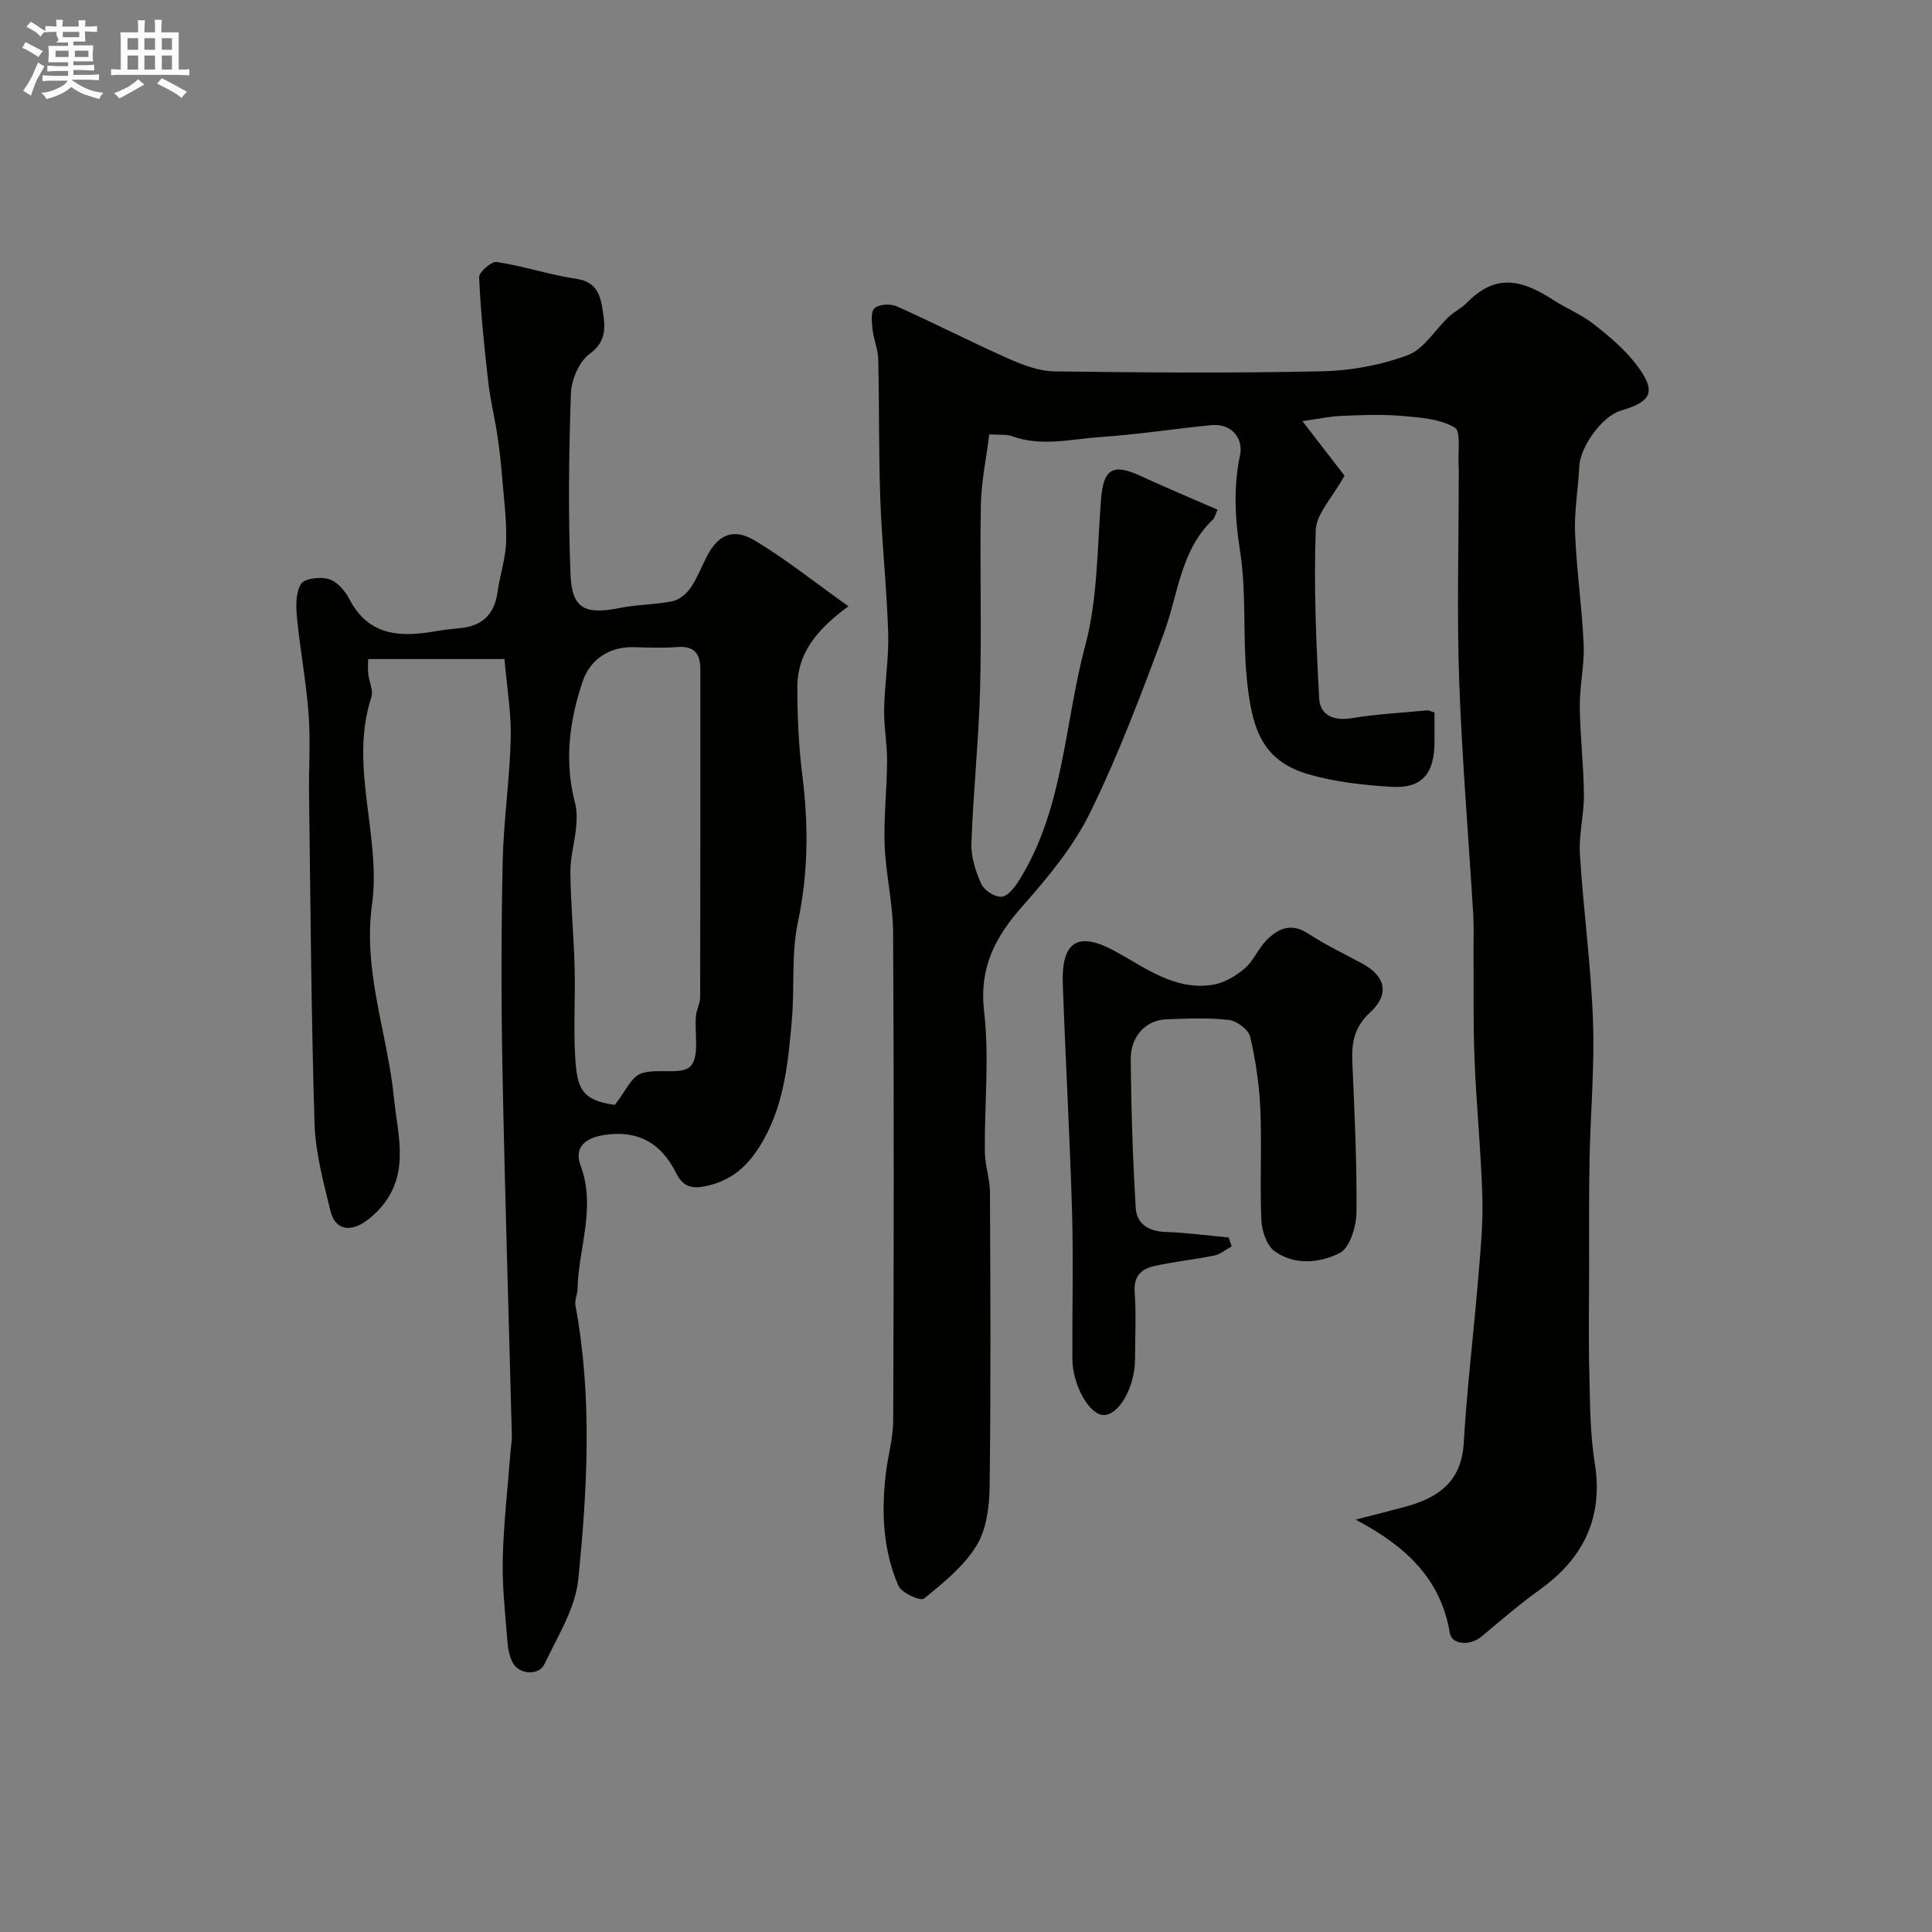
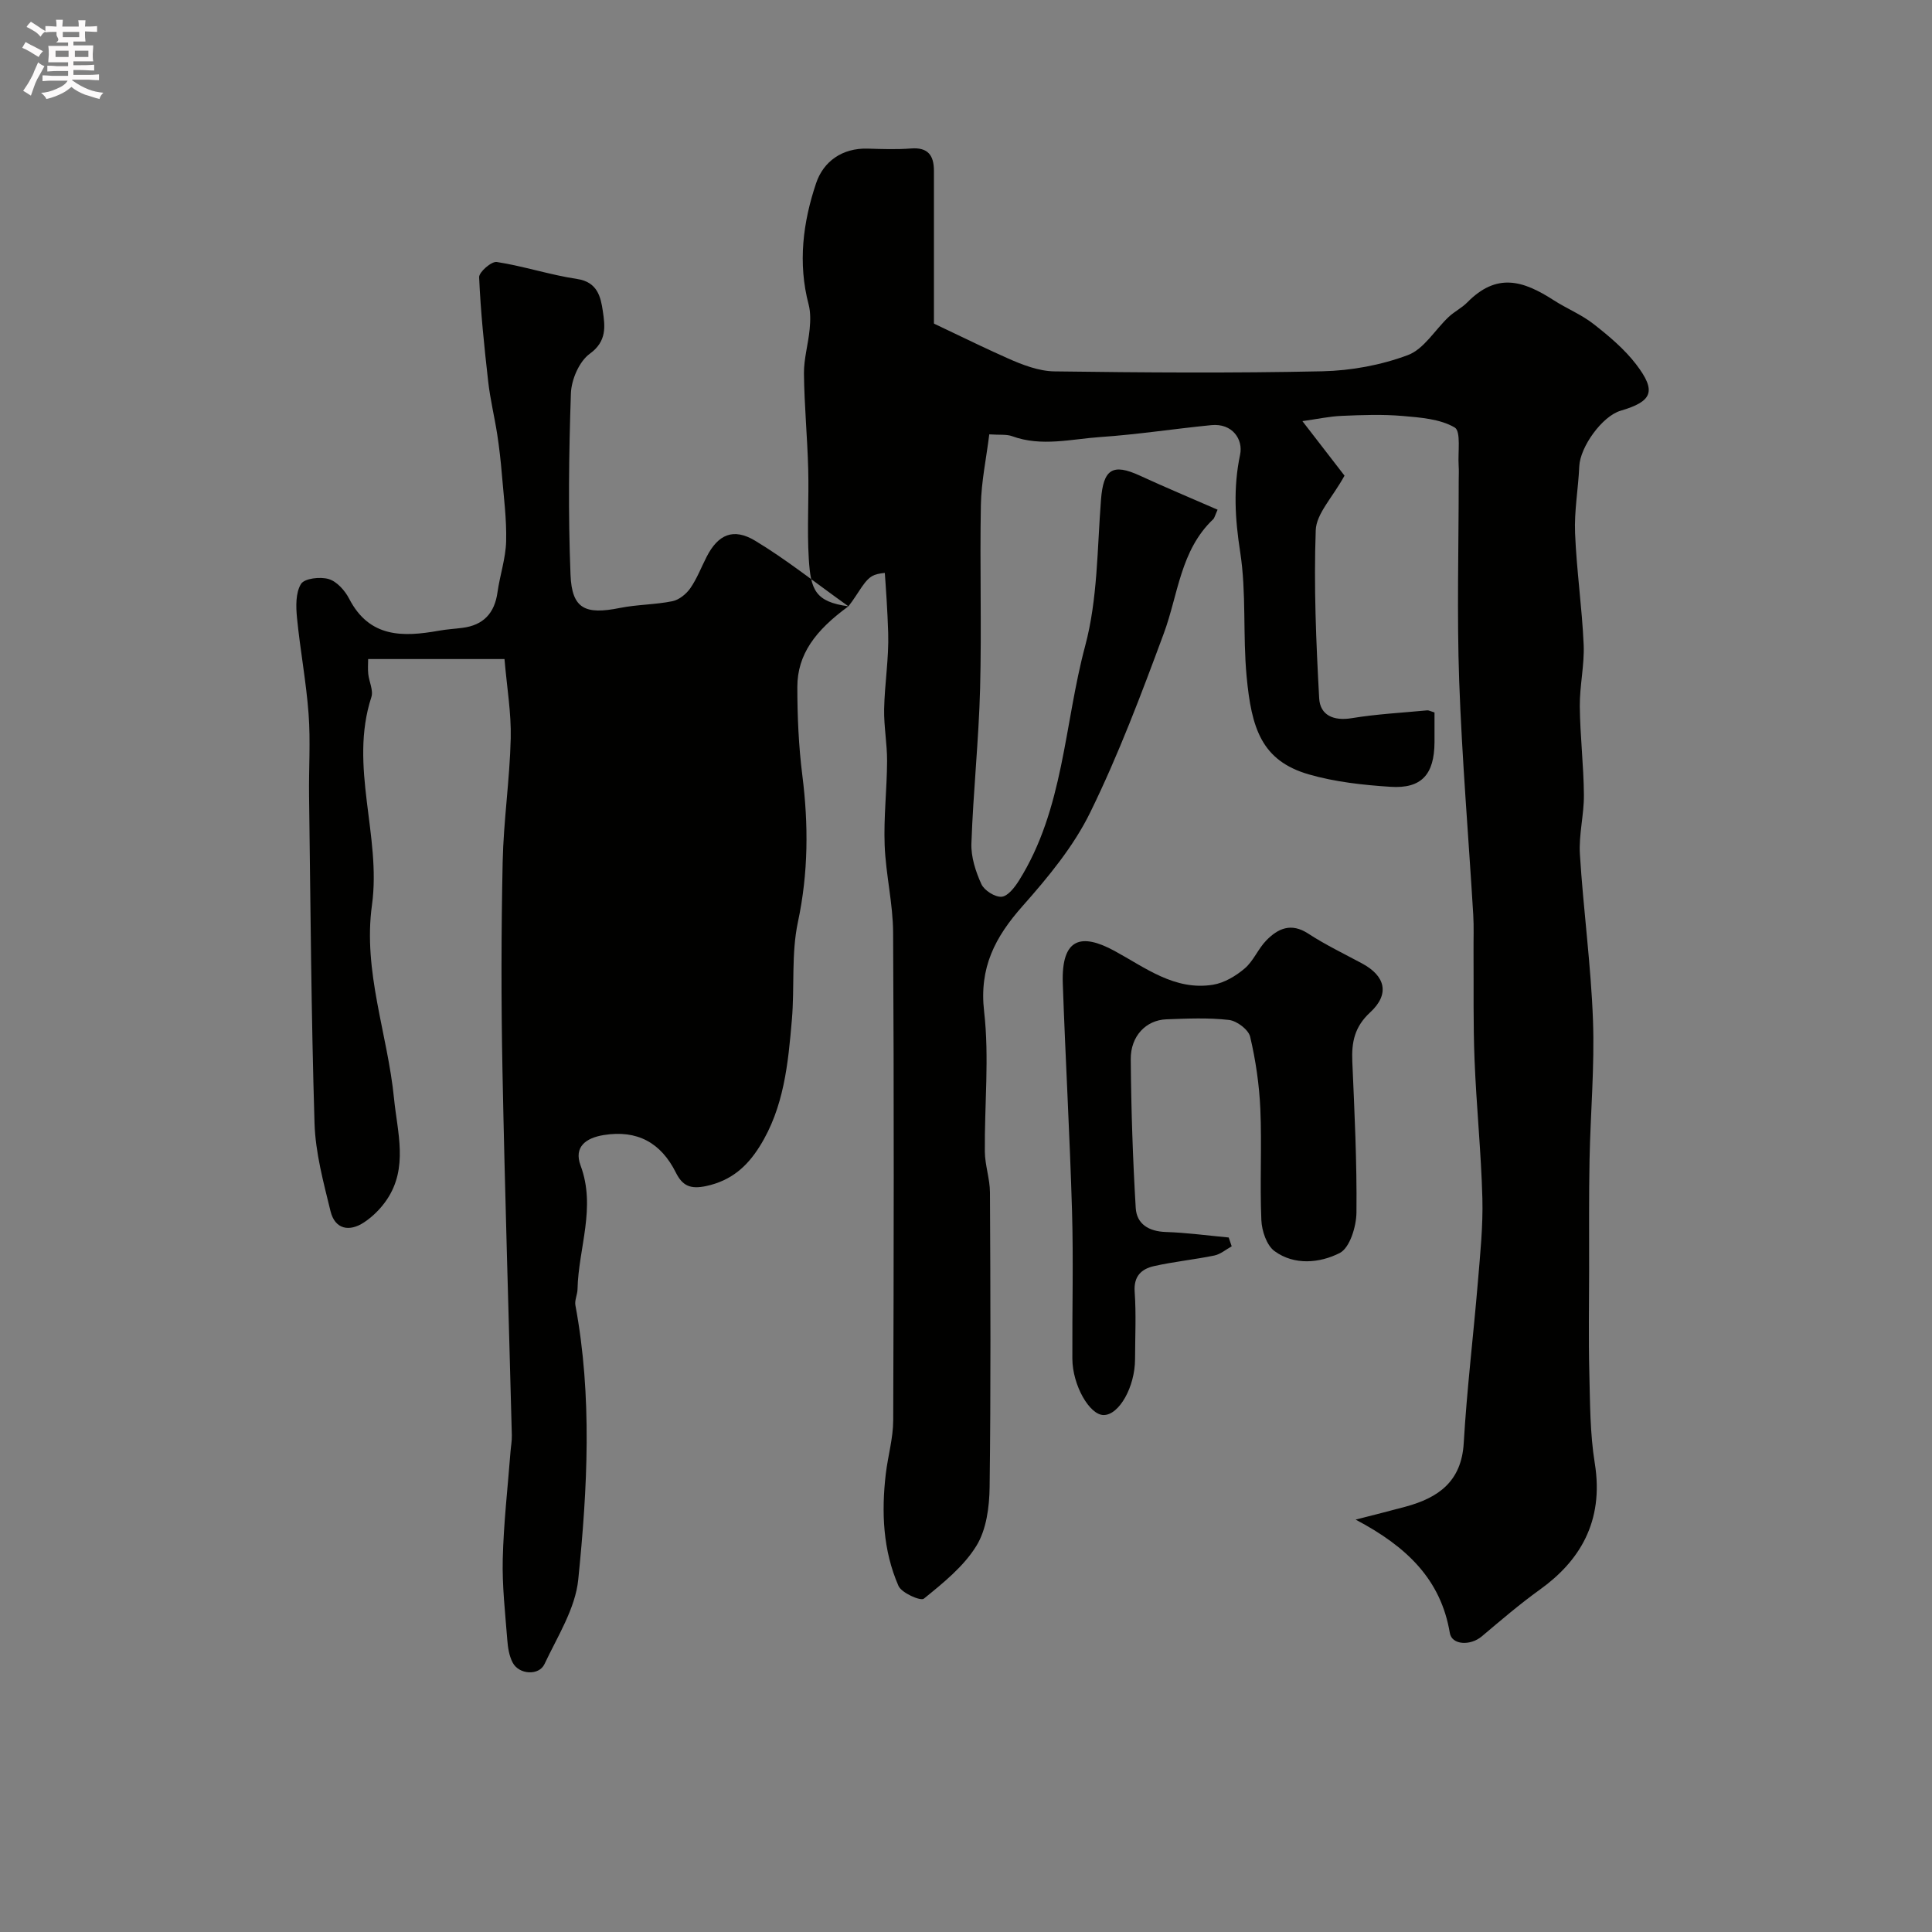
<svg xmlns="http://www.w3.org/2000/svg" enable-background="new 0 0 400 400" viewBox="0 0 400 400">
  <rect x="0" y="0" width="400" height="400" fill="#808080" stroke="none" />
  <path d="m6.8 9.5c.6.3 1.3.7 2.1 1.1-.4.4-.7.8-.9 1.2-.7-.4-1.3-.8-1.8-1.1s-1.1-.6-1.6-.8c.2-.4.5-.8.7-1.2.4.2.8.5 1.5.8zm.9 6.9c-.3.6-.5 1.1-.7 1.7s-.4 1.1-.6 1.7c-.6-.4-1.1-.7-1.6-1 .7-1 1.2-1.8 1.5-2.4.3-.5.6-1.1.8-1.7.3-.6.5-1.2.8-1.8.3.3.8.6 1.3.8-.7 1.3-1.2 2.2-1.5 2.7zm.1-11c.4.3 1 .7 1.7 1.1-.5.2-.8.6-1.1 1.1-.5-.6-1-1-1.4-1.2s-.9-.6-1.5-.8c.2-.4.5-.7.9-1.1.5.3.9.6 1.4.9zm10.5 13.1c1 .4 2 .6 3.1.7-.4.4-.7.8-.8 1.3-.9-.2-1.9-.6-3-.9-1-.4-2-.9-2.8-1.6-.5.4-1.1.9-1.9 1.3s-1.9.9-3.3 1.2c-.1-.3-.5-.8-1.1-1.3 1 0 2.1-.3 3.2-.8 1.2-.5 1.9-1 2.3-1.7h-3.2c-.4 0-1 0-2 .1v-1.2c1 0 1.7.1 2 .1h3.3v-1h-2.3c-.2 0-.9 0-2 .1v-1.2c1.2 0 1.9.1 2 .1h2.3v-.8h-4.1c0-.7.1-1.2.1-1.6 0-.5 0-1.1-.1-1.8h4.1v-.7h-2.5c1-.6.1-1.1.1-1.6v-.6h-.5c-.4 0-1 0-1.8.1v-1.3c1.2 0 1.9.1 2.1.1h.2c0-.3 0-.8-.1-1.4h1.4c0 .6-.1 1-.1 1.4h3.4c0-.4 0-.8-.1-1.3h1.5c0 .4-.1.9-.1 1.3.7 0 1.5 0 2.5-.1v1.2c-1 0-1.8-.1-2.5-.1v.6c0 .3 0 .8.1 1.5h-2.5v.8h4.1c0 .7-.1 1.3-.1 1.8s0 1 .1 1.5h-4.1v.8h1.4c.8 0 1.8 0 2.9-.1v1.2c-1 0-1.9-.1-2.8-.1h-1.5v1h3.2c.3 0 1 0 2.1-.1v1.2c-1.1 0-1.8-.1-2.1-.1h-3.4l-.1.1c1.4 1 2.4 1.5 3.4 1.9zm-4.1-6.7v-1.3h-2.7v1.3zm2.2-4.1v-1.1h-3.4v1.1zm1.9 4.1v-1.3h-2.8v1.3z" fill="#fcfafa" />
-   <path d="m37 6.7v2.3 5.4c1 0 1.8 0 2.2-.1v1.3c-.6 0-1.5-.1-2.5-.1h-11.9c-.7 0-1.3 0-1.8.1v-1.3c.5 0 1.1.1 2 .1v-5.2c0-1 0-1.8-.1-2.5h3.7c0-1.3 0-2.1-.1-2.5h1.5c0 .4-.1 1.3-.1 2.5h2.2c0-1.2 0-2.1-.1-2.6h1.5c0 .4-.1 1.3-.1 2.6zm-12.3 13.7c-.3-.4-.7-.8-1.1-1.1 1.1-.4 2.1-.9 2.9-1.3.8-.5 1.5-1 2.1-1.6.4.4.9.8 1.3 1.1-2.5 1.4-4.2 2.4-5.2 2.9zm3.9-10.1v-2.4h-2.2v2.4zm0 4.1v-2.9h-2.2v2.9zm3.5-4.1v-2.4h-2.2v2.4zm0 4.1v-2.9h-2.2v2.9zm.4 2.9 1-1.1c.6.3 1.4.7 2.5 1.3s2 1.1 2.7 1.5c-.4.4-.8.8-1.1 1.3-.8-.8-2.5-1.7-5.1-3zm3.1-7v-2.4h-2.1v2.4zm0 4.1v-2.9h-2.1v2.9z" fill="#fcfafa" />
  <g fill="#010100">
    <path d="m280.67 314.62c4.3-1.11 7.33-1.86 10.34-2.68 6.78-1.84 11.57-5.19 12.04-13.16.65-11.14 2-22.24 2.93-33.37.48-5.77 1.08-11.57.93-17.33-.26-9.55-1.24-19.08-1.62-28.64-.3-7.48-.16-14.97-.21-22.46-.02-2.53.09-5.06-.06-7.58-.97-16.13-2.33-32.25-2.91-48.39-.49-13.84-.1-27.72-.1-41.58 0-1 .06-2-.01-3-.19-2.76.53-7.14-.83-7.93-3.04-1.77-7.1-2.06-10.79-2.38-4.16-.36-8.38-.2-12.57-.02-2.54.1-5.06.66-8.16 1.09 3.84 4.97 6.82 8.82 8.72 11.29-2.53 4.58-5.84 7.88-5.96 11.3-.42 11.57.08 23.2.71 34.78.19 3.53 2.98 4.75 6.74 4.13 5.16-.85 10.42-1.12 15.64-1.62.29-.03.61.17 1.5.44 0 1.93.01 4.04 0 6.15-.04 6.67-2.67 9.66-9.11 9.24-5.68-.37-11.47-1-16.91-2.57-9.83-2.84-11.88-9.61-12.88-20.27-.81-8.55-.02-17.3-1.33-25.75-1.07-6.88-1.46-13.33-.02-20.19.66-3.12-1.58-6.53-5.95-6.1-7.65.75-15.27 1.94-22.94 2.46-6.07.41-12.21 2.06-18.31-.17-1.18-.43-2.58-.23-4.73-.38-.62 4.99-1.65 9.79-1.74 14.61-.24 12.66.17 25.33-.16 37.99-.28 10.71-1.43 21.39-1.8 32.1-.1 2.8.88 5.82 2.06 8.41.6 1.32 2.83 2.73 4.2 2.62 1.3-.11 2.72-1.97 3.6-3.37 9.28-14.81 9.34-32.32 13.69-48.55 2.6-9.7 2.49-20.15 3.28-30.29.49-6.29 2.37-7.59 8.06-4.97 5.27 2.43 10.62 4.66 16.08 7.05-.54 1.19-.63 1.69-.92 1.98-6.79 6.44-7.23 15.56-10.22 23.64-4.63 12.51-9.35 25.05-15.21 37.01-3.46 7.08-8.73 13.45-14.01 19.41-5.68 6.41-9.03 12.71-7.98 21.85 1.1 9.55.06 19.33.15 29.02.03 2.82 1.05 5.63 1.06 8.44.1 20.33.19 40.66-.07 60.98-.05 4.13-.66 8.84-2.75 12.21-2.64 4.28-6.88 7.68-10.87 10.92-.67.54-4.61-1.19-5.25-2.65-3.22-7.37-3.55-15.24-2.63-23.17.44-3.71 1.53-7.4 1.54-11.11.12-33.66.17-67.32-.02-100.97-.03-6.03-1.52-12.05-1.75-18.09-.22-5.78.47-11.6.5-17.4.02-3.58-.67-7.17-.61-10.75.1-5.27 1-10.55.84-15.8-.28-9.22-1.3-18.42-1.63-27.64-.35-9.67-.2-19.36-.43-29.04-.05-2.07-.96-4.1-1.18-6.18-.16-1.49-.39-3.72.42-4.39.99-.83 3.31-.96 4.6-.38 7.72 3.45 15.25 7.33 22.99 10.77 3.03 1.35 6.4 2.65 9.63 2.7 18.49.25 36.99.38 55.48-.02 5.96-.13 12.15-1.27 17.71-3.35 3.33-1.24 5.61-5.23 8.45-7.9 1.18-1.11 2.72-1.86 3.85-3.01 6.1-6.2 11.52-4.56 17.87-.47 2.71 1.75 5.78 2.98 8.3 4.96 3.17 2.48 6.36 5.16 8.79 8.33 4.27 5.59 3.38 7.67-3.22 9.61-3.8 1.12-8.38 7.48-8.55 11.52-.2 4.61-1.06 9.22-.87 13.8.31 7.71 1.44 15.39 1.78 23.1.18 4.24-.84 8.53-.8 12.79.06 6.1.8 12.2.85 18.3.04 4.1-1.08 8.23-.83 12.29.71 11.48 2.29 22.91 2.71 34.39.35 9.58-.52 19.19-.71 28.79-.15 7.66-.08 15.33-.09 22.99-.01 7.03-.14 14.06.04 21.09.16 6.29.13 12.65 1.13 18.83 1.98 12.24-3.3 20.39-11.36 26.18-4.18 3-8.1 6.37-12.04 9.69-2.34 1.97-6.19 1.81-6.61-.71-1.85-11.05-8.86-17.86-19.5-23.47z" />
-     <path d="m175.66 125.53c-6.85 4.99-10.57 9.95-10.58 16.69 0 6.09.27 12.23 1.03 18.27 1.29 10.22 1.26 20.22-.91 30.41-1.39 6.53-.67 13.49-1.25 20.22-.78 9.08-1.63 18.19-6.67 26.23-2.63 4.2-5.89 7.08-11.03 8.2-3.32.72-4.95-.04-6.32-2.78-3.09-6.19-8-8.89-14.94-7.77-3.69.6-6.22 2.44-4.79 6.3 3.25 8.71-.44 17.08-.63 25.61-.02 1.12-.63 2.29-.44 3.33 3.52 18.9 2.5 37.91.59 56.8-.61 6.02-4.31 11.79-6.99 17.49-1.16 2.46-5.27 2.18-6.58-.29-.73-1.38-1-3.1-1.12-4.69-.43-5.59-1.08-11.2-.94-16.79.18-7.39 1.03-14.77 1.6-22.15.09-1.15.31-2.3.28-3.45-.65-25.19-1.45-50.38-1.94-75.58-.28-14.36-.26-28.73.04-43.09.18-8.53 1.46-17.04 1.67-25.58.13-5.3-.8-10.63-1.29-16.46-8.75 0-18.29 0-28.23 0 0 .93-.09 2.01.02 3.07.17 1.62 1.1 3.42.65 4.8-4.69 14.39 2.1 28.71.12 43.07-1.9 13.73 3.25 26.69 4.57 40.06.69 6.96 2.98 14.32-1.5 20.94-1.23 1.82-2.9 3.5-4.73 4.7-3.04 2.01-6.01 1.42-6.92-2.33-1.46-5.98-3.12-12.09-3.31-18.18-.69-22.58-.83-45.18-1.13-67.77-.08-5.66.32-11.35-.1-16.99-.49-6.66-1.75-13.26-2.4-19.91-.23-2.34-.3-5.18.83-7.01.72-1.16 3.99-1.54 5.74-1.01 1.69.5 3.36 2.38 4.23 4.07 4.19 8.11 11.12 7.95 18.58 6.62 1.61-.29 3.25-.38 4.87-.59 4.34-.55 6.66-3.03 7.26-7.36.5-3.54 1.7-7.03 1.79-10.56.12-4.6-.5-9.22-.88-13.83-.23-2.77-.54-5.54-.96-8.28-.57-3.68-1.47-7.32-1.88-11.01-.81-7.17-1.56-14.35-1.87-21.55-.05-1.06 2.56-3.33 3.65-3.16 5.59.87 11.04 2.68 16.64 3.52 4.23.63 4.89 3.75 5.32 6.66.45 3.07.89 6.22-2.69 8.81-2.2 1.59-3.82 5.36-3.92 8.21-.43 12.51-.58 25.05-.08 37.55.28 7.08 3.04 8.32 10.22 6.88 3.58-.72 7.31-.67 10.89-1.4 1.38-.28 2.87-1.5 3.71-2.71 1.38-2 2.26-4.34 3.38-6.52 2.36-4.57 5.49-6.02 10.04-3.28 6.39 3.85 12.25 8.54 19.3 13.57zm-48.36 103.22c2.18-2.75 3.38-5.76 5.41-6.49 3.26-1.18 8.4.42 10.26-1.52 1.91-2.01.79-6.86 1.12-10.46.12-1.28.87-2.54.87-3.8.06-22.64.04-45.27.04-67.91 0-3.16-1.22-4.89-4.74-4.61-2.98.23-5.99.12-8.98.03-5.29-.15-9.16 2.67-10.67 7.15-2.73 8.1-3.81 16.56-1.55 25.13.42 1.61.37 3.42.21 5.1-.29 3.08-1.21 6.13-1.18 9.19.07 6.6.71 13.18.88 19.78.17 6.19-.26 12.4.12 18.56.39 6.37 1.28 8.93 8.21 9.85z" />
+     <path d="m175.66 125.53c-6.85 4.99-10.57 9.95-10.58 16.69 0 6.09.27 12.23 1.03 18.27 1.29 10.22 1.26 20.22-.91 30.41-1.39 6.53-.67 13.49-1.25 20.22-.78 9.08-1.63 18.19-6.67 26.23-2.63 4.2-5.89 7.08-11.03 8.2-3.32.72-4.95-.04-6.32-2.78-3.09-6.19-8-8.89-14.94-7.77-3.69.6-6.22 2.44-4.79 6.3 3.25 8.71-.44 17.08-.63 25.61-.02 1.12-.63 2.29-.44 3.33 3.52 18.9 2.5 37.91.59 56.8-.61 6.02-4.31 11.79-6.99 17.49-1.16 2.46-5.27 2.18-6.58-.29-.73-1.38-1-3.1-1.12-4.69-.43-5.59-1.08-11.2-.94-16.79.18-7.39 1.03-14.77 1.6-22.15.09-1.15.31-2.3.28-3.45-.65-25.19-1.45-50.38-1.94-75.58-.28-14.36-.26-28.73.04-43.09.18-8.53 1.46-17.04 1.67-25.58.13-5.3-.8-10.63-1.29-16.46-8.75 0-18.29 0-28.23 0 0 .93-.09 2.01.02 3.07.17 1.62 1.1 3.42.65 4.8-4.69 14.39 2.1 28.71.12 43.07-1.9 13.73 3.25 26.69 4.57 40.06.69 6.96 2.98 14.32-1.5 20.94-1.23 1.82-2.9 3.5-4.73 4.7-3.04 2.01-6.01 1.42-6.92-2.33-1.46-5.98-3.12-12.09-3.31-18.18-.69-22.58-.83-45.18-1.13-67.77-.08-5.66.32-11.35-.1-16.99-.49-6.66-1.75-13.26-2.4-19.91-.23-2.34-.3-5.18.83-7.01.72-1.16 3.99-1.54 5.74-1.01 1.69.5 3.36 2.38 4.23 4.07 4.19 8.11 11.12 7.95 18.58 6.62 1.61-.29 3.25-.38 4.87-.59 4.34-.55 6.66-3.03 7.26-7.36.5-3.54 1.7-7.03 1.79-10.56.12-4.6-.5-9.22-.88-13.83-.23-2.77-.54-5.54-.96-8.28-.57-3.68-1.47-7.32-1.88-11.01-.81-7.17-1.56-14.35-1.87-21.55-.05-1.06 2.56-3.33 3.65-3.16 5.59.87 11.04 2.68 16.64 3.52 4.23.63 4.89 3.75 5.32 6.66.45 3.07.89 6.22-2.69 8.81-2.2 1.59-3.82 5.36-3.92 8.21-.43 12.51-.58 25.05-.08 37.55.28 7.08 3.04 8.32 10.22 6.88 3.58-.72 7.31-.67 10.89-1.4 1.38-.28 2.87-1.5 3.71-2.71 1.38-2 2.26-4.34 3.38-6.52 2.36-4.57 5.49-6.02 10.04-3.28 6.39 3.85 12.25 8.54 19.3 13.57zc2.18-2.75 3.38-5.76 5.41-6.49 3.26-1.18 8.4.42 10.26-1.52 1.91-2.01.79-6.86 1.12-10.46.12-1.28.87-2.54.87-3.8.06-22.64.04-45.27.04-67.91 0-3.16-1.22-4.89-4.74-4.61-2.98.23-5.99.12-8.98.03-5.29-.15-9.16 2.67-10.67 7.15-2.73 8.1-3.81 16.56-1.55 25.13.42 1.61.37 3.42.21 5.1-.29 3.08-1.21 6.13-1.18 9.19.07 6.6.71 13.18.88 19.78.17 6.19-.26 12.4.12 18.56.39 6.37 1.28 8.93 8.21 9.85z" />
    <path d="m255.01 258.04c-1.19.65-2.32 1.64-3.59 1.9-4.15.85-8.4 1.27-12.52 2.2-2.55.58-4.21 2.06-3.98 5.3.33 4.64.09 9.32.08 13.98-.02 5.73-3.29 11.54-6.49 11.55-2.94.01-6.47-6.2-6.49-11.67-.05-10.19.23-20.39-.07-30.58-.46-15.7-1.36-31.38-1.91-47.08-.33-9.57 3.92-10.44 10.68-6.78 6.38 3.46 12.49 8.3 20.42 7.02 2.33-.38 4.73-1.81 6.57-3.38 1.81-1.54 2.76-4.05 4.45-5.78 2.43-2.5 5.15-3.74 8.69-1.43s7.39 4.16 11.13 6.17c4.86 2.6 5.81 6.36 1.69 10.15-3.23 2.98-3.86 6.17-3.69 10.14.45 10.42.97 20.86.86 31.28-.03 2.92-1.38 7.34-3.48 8.4-4.07 2.06-9.35 2.62-13.48-.4-1.64-1.2-2.64-4.2-2.73-6.43-.33-7.65.12-15.33-.21-22.97-.22-5.03-.96-10.1-2.11-14.99-.35-1.47-2.76-3.29-4.39-3.47-4.27-.49-8.65-.29-12.97-.13-4.19.16-7.4 3.46-7.36 8.27.08 10.26.42 20.53 1.03 30.78.2 3.34 2.7 4.86 6.22 4.98 4.35.14 8.69.74 13.03 1.14.19.61.41 1.22.62 1.83z" />
  </g>
</svg>